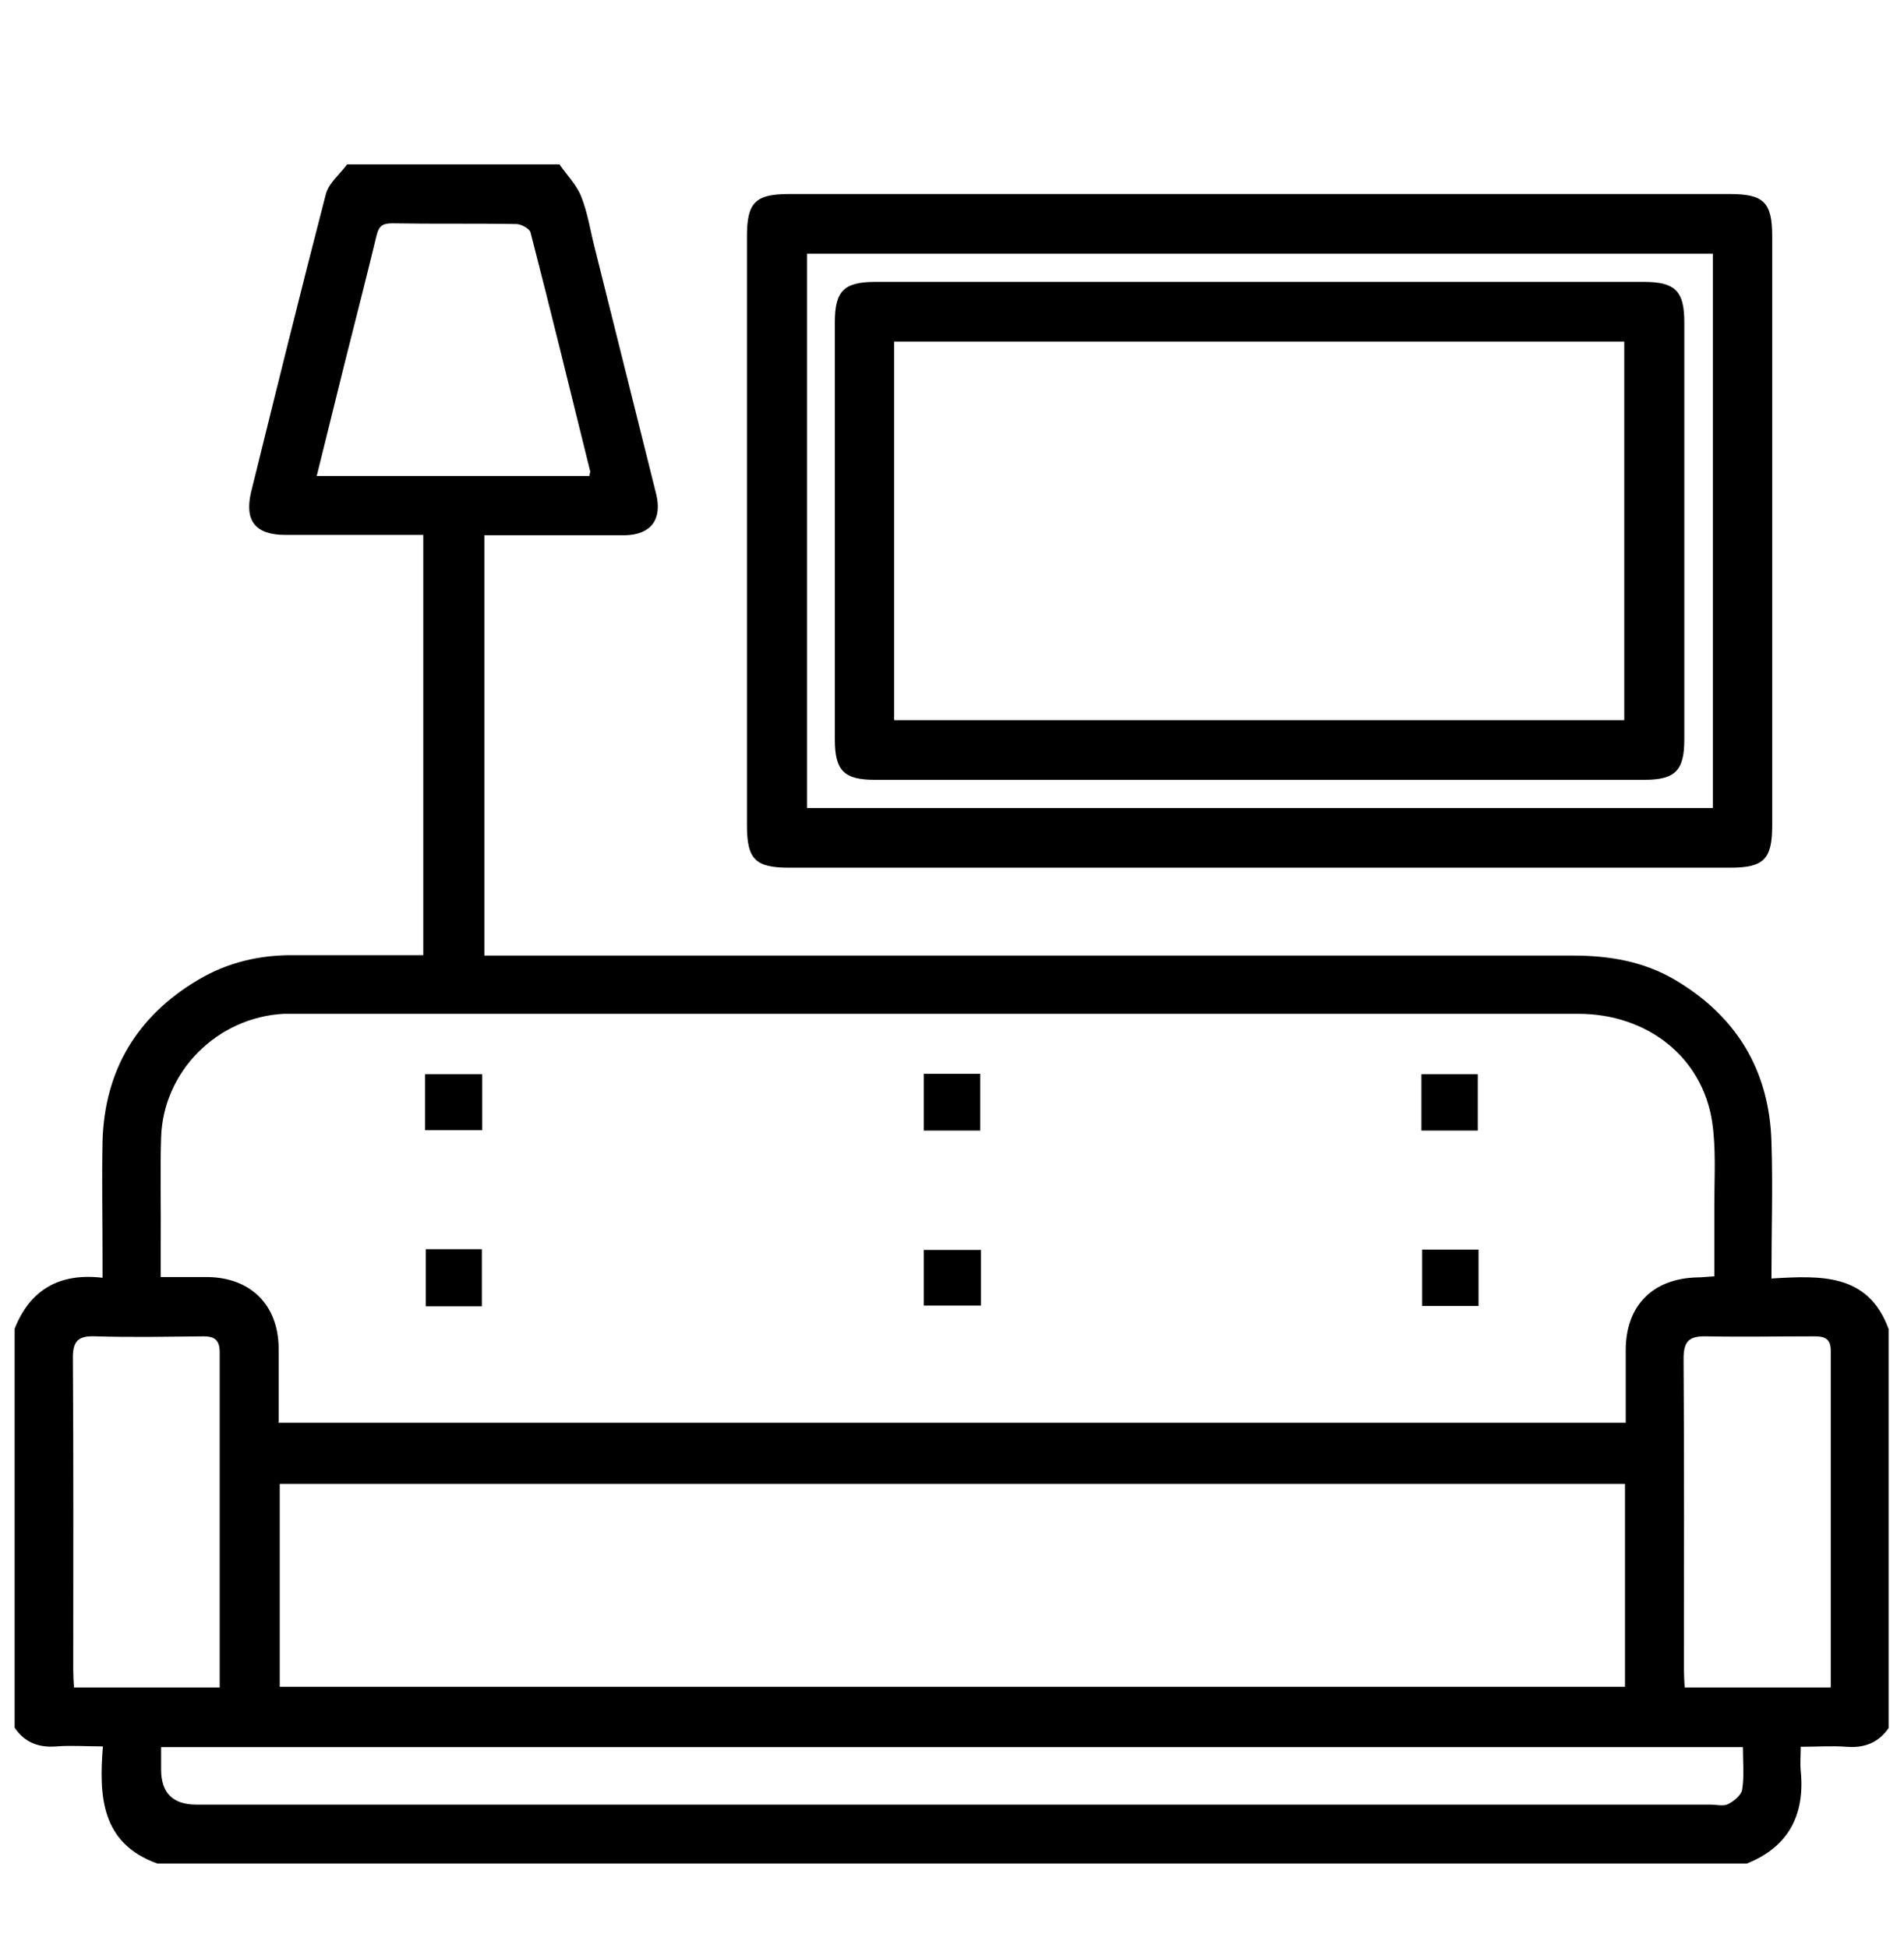
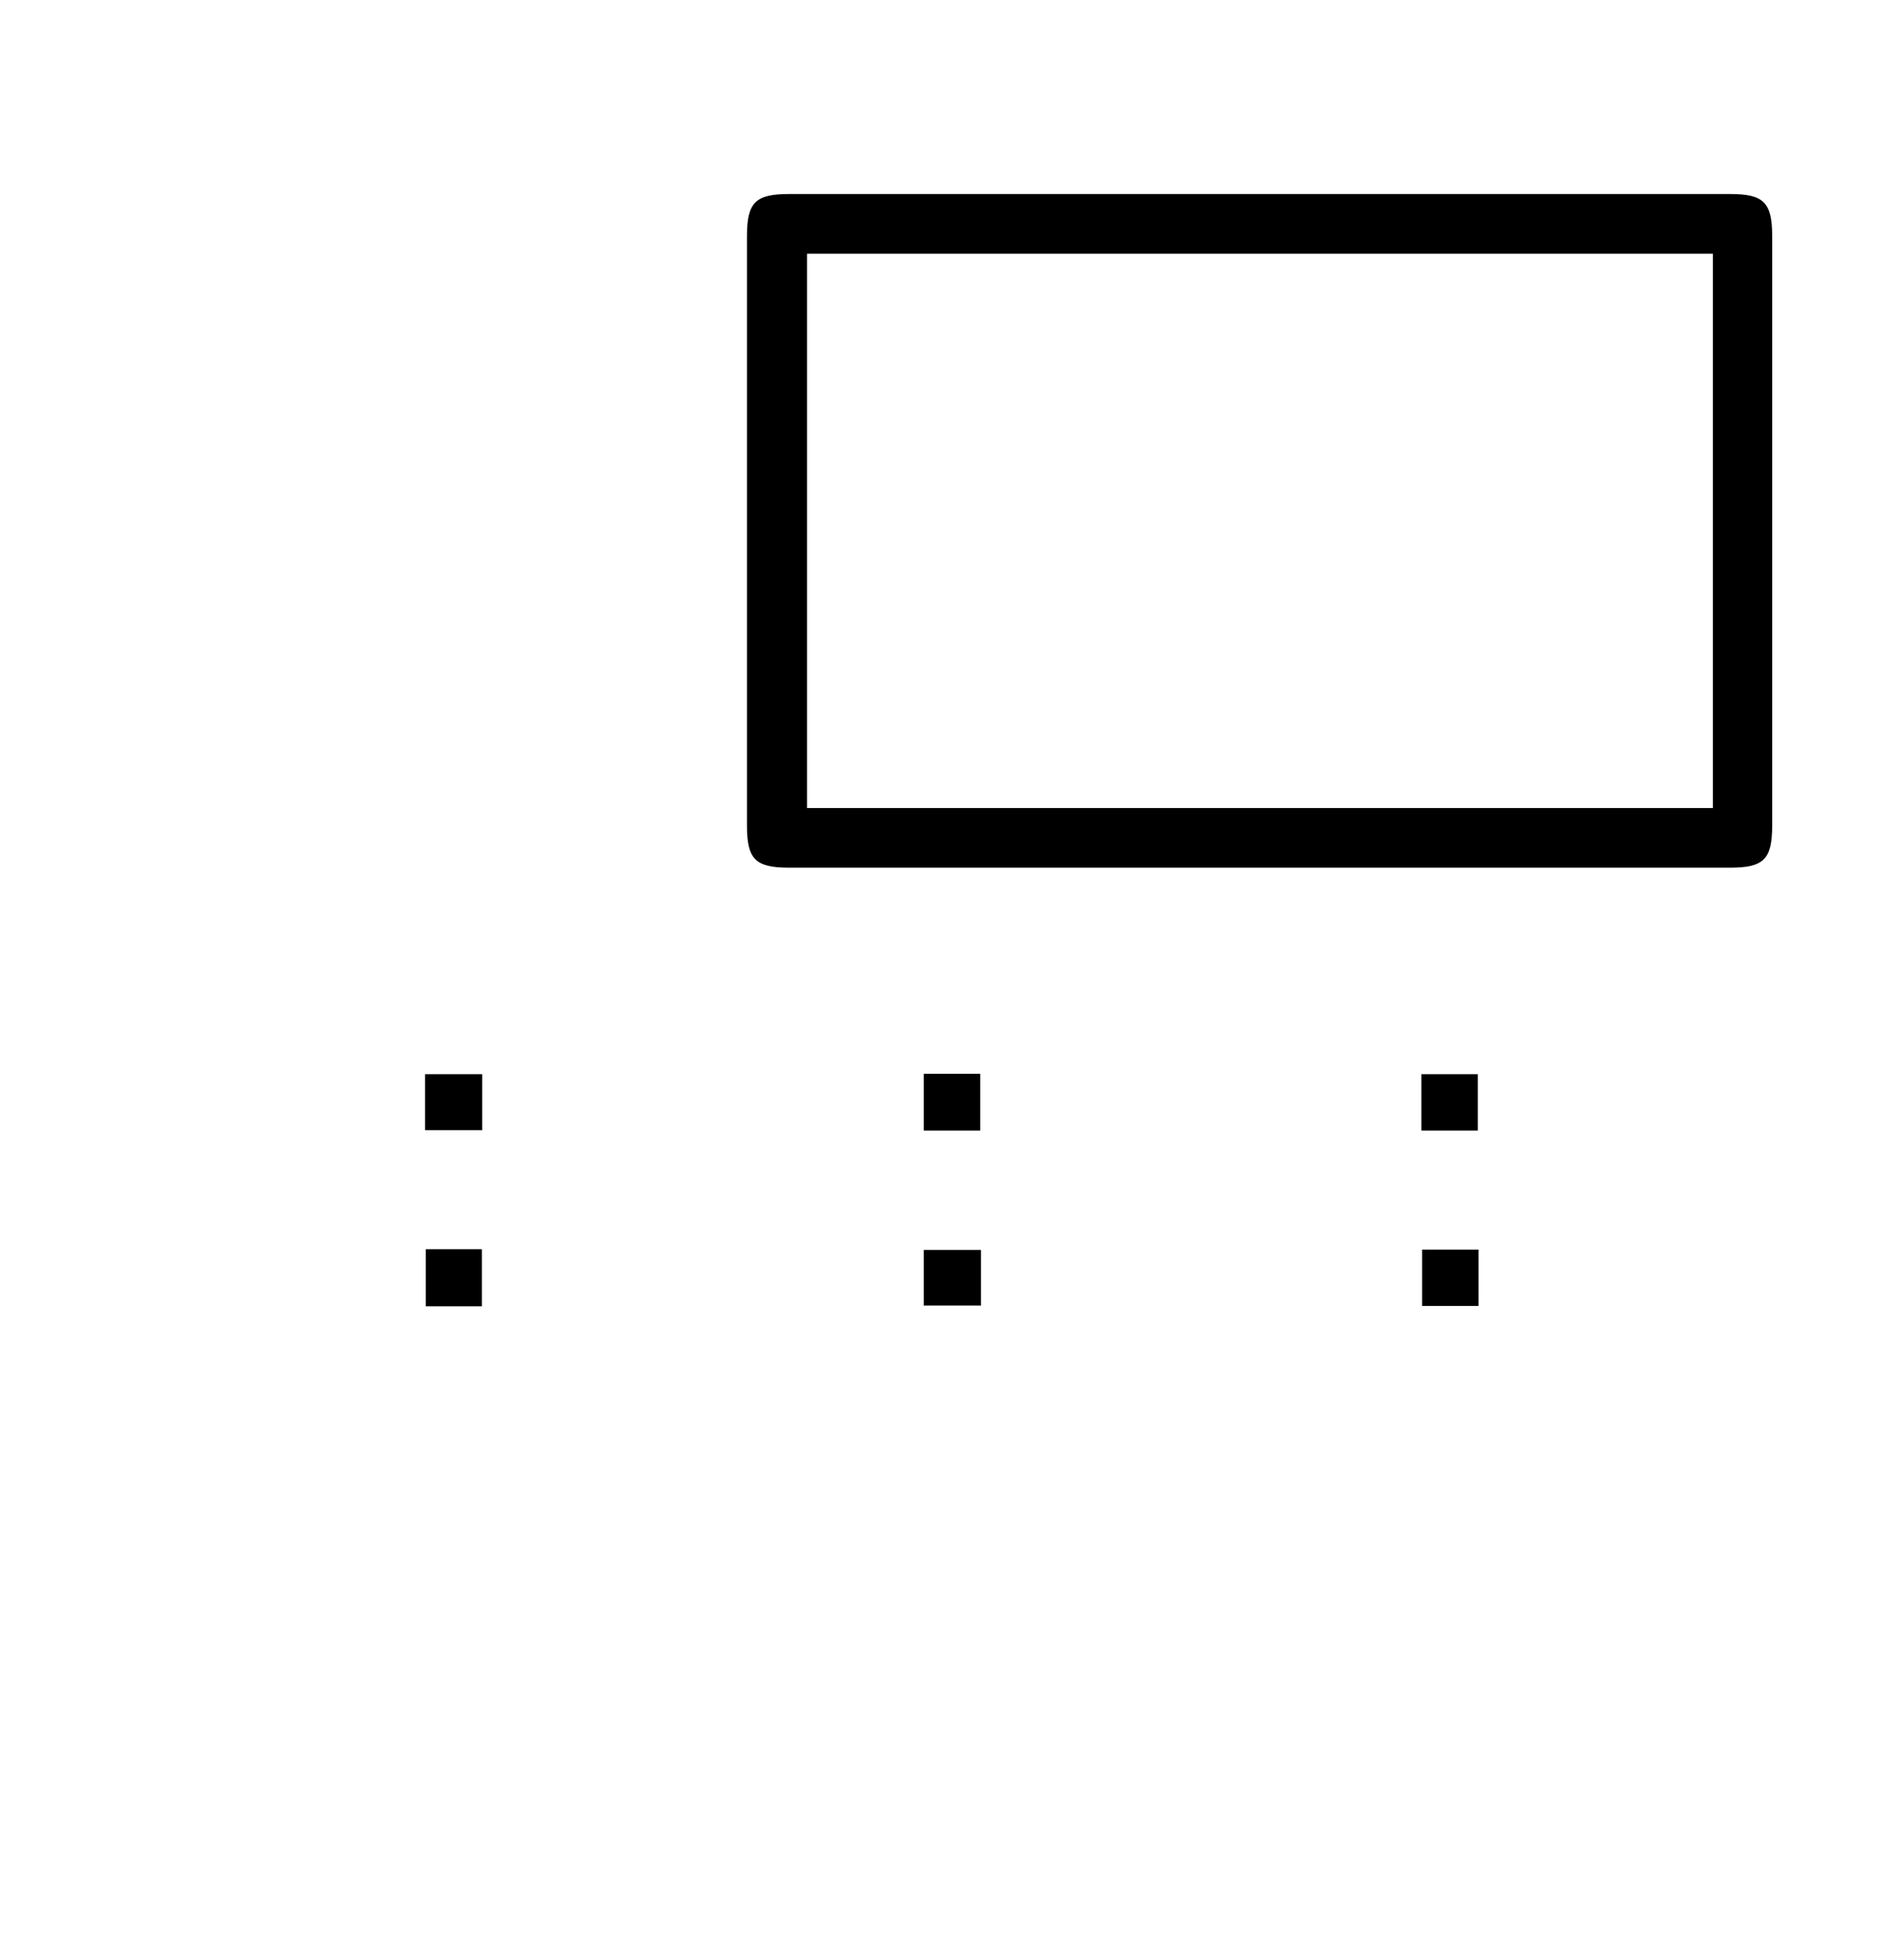
<svg xmlns="http://www.w3.org/2000/svg" id="a" version="1.1" viewBox="0 0 520 532">
  <defs>
    <style>
      .cls-1 {
        fill: #000;
        stroke-width: 0px;
      }
    </style>
  </defs>
-   <path class="cls-1" d="M477,509H43c-15.4-5.5-16-18.4-14.9-32-4.7,0-8.7-.3-12.6,0-4.9.4-8.7-1-11.5-5.1v-109c4.2-10.6,12.2-15.3,24-13.9v-5.4c0-10.7-.2-21.3,0-32,.6-19.3,9.4-34,26-43.9,8-4.8,16.9-6.9,26.2-6.8,11.8,0,23.5,0,35.4,0v-114.8c-12.7,0-25.2,0-37.7,0-8.2,0-11.2-3.9-9.3-11.8,6.7-27.1,13.4-54.3,20.4-81.3.8-3,3.8-5.4,5.8-8.1h58c2,2.9,4.6,5.5,5.9,8.7,1.8,4.5,2.5,9.3,3.7,14,5.6,22.4,11.2,44.9,16.8,67.3,1.7,7-1.4,11.1-8.4,11.3-2,0-4,0-6,0h-32.5v114.8h6.9c96.8,0,193.6,0,290.4,0,9.9,0,19.3,1.6,27.8,6.6,16.8,9.9,25.8,24.7,26.4,44.2.4,12.3,0,24.5,0,37.4,13.4-.8,26.4-1.5,32,13.8v109c-2.8,4-6.6,5.5-11.5,5.1-4-.3-8.1,0-12.5,0,0,2.6-.2,4.6,0,6.6,1.2,12.1-3.4,20.9-15,25.4h0ZM76,388.6h368c0-6.8,0-13.3,0-19.8,0-12.2,7.4-19.6,19.5-19.9,1.4,0,2.9-.2,4.7-.3,0-6.8,0-13.3,0-19.7,0-7.5.5-15.1-.6-22.5-2.7-17.7-17.7-29.5-36.6-29.5-116.6,0-233.3,0-349.9,0-1.2,0-2.3,0-3.5,0-18.2.9-33.1,15.7-33.6,33.9-.3,9.5,0,19-.1,28.5v9.5c4.7,0,8.7,0,12.7,0,11.8.1,19.4,7.6,19.5,19.4,0,6.6,0,13.3,0,20.2h0ZM443.8,405.3H76.4v55.4h367.4v-55.4h0ZM44,477.2v6.1c0,6.4,3.2,9.6,9.6,9.6h413.4c1.7,0,3.6.5,4.9-.1,1.6-.8,3.7-2.5,3.9-4,.6-3.7.2-7.5.2-11.6H44ZM161,130c0-.6.2-.9.2-1.2-5.4-21.8-10.7-43.6-16.3-65.3-.3-1.1-2.6-2.3-3.9-2.3-11.3-.2-22.6,0-33.9-.2-2.7,0-3.7.8-4.3,3.5-2.8,11.6-5.8,23.2-8.7,34.8-2.5,10.1-5,20.2-7.6,30.7h74.7ZM60,460.8c0-30.9,0-61.2,0-91.4,0-3.2-1.2-4.4-4.4-4.4-9.8.1-19.6.3-29.5,0-4.8-.2-6.3,1.3-6.2,6.2.2,28.3.1,56.6.1,84.9,0,1.6.1,3.2.2,4.8,0,0,39.8,0,39.8,0ZM500,460.8c0-31,0-61.5,0-91.9,0-3.2-1.6-3.9-4.4-3.9-9.8,0-19.6.2-29.5,0-4.7-.1-6.3,1.2-6.3,6.1.2,28.3.1,56.6.1,84.9,0,1.6.1,3.2.2,4.9h39.8,0Z" />
  <path class="cls-1" d="M344.5,53h128c9.2,0,11.5,2.3,11.5,11.5v161c0,9.2-2.3,11.5-11.5,11.5H215.5c-9.2,0-11.5-2.3-11.5-11.5V64.5c0-9.2,2.3-11.5,11.5-11.5h129,0ZM467.8,69.3h-247.4v151.4h247.4V69.3Z" />
  <path class="cls-1" d="M116.1,308.7v-15.3h15.6v15.3h-15.6Z" />
  <path class="cls-1" d="M267.7,308.8h-15.4v-15.5h15.4v15.5Z" />
  <path class="cls-1" d="M403.6,308.8h-15.4v-15.4h15.4v15.4Z" />
  <path class="cls-1" d="M131.6,356.8h-15.3v-15.6h15.3v15.6Z" />
  <path class="cls-1" d="M267.9,341.4v15.2h-15.6v-15.2h15.6Z" />
  <path class="cls-1" d="M403.8,341.3v15.4h-15.4v-15.4h15.4Z" />
-   <path class="cls-1" d="M344,77h105c8.5,0,11,2.5,11,11v114c0,8.5-2.5,11-11,11h-210c-8.5,0-11-2.5-11-11v-114c0-8.5,2.5-11,11-11h105,0ZM244.2,196.7h199.4v-103.4h-199.4v103.4h0Z" />
</svg>